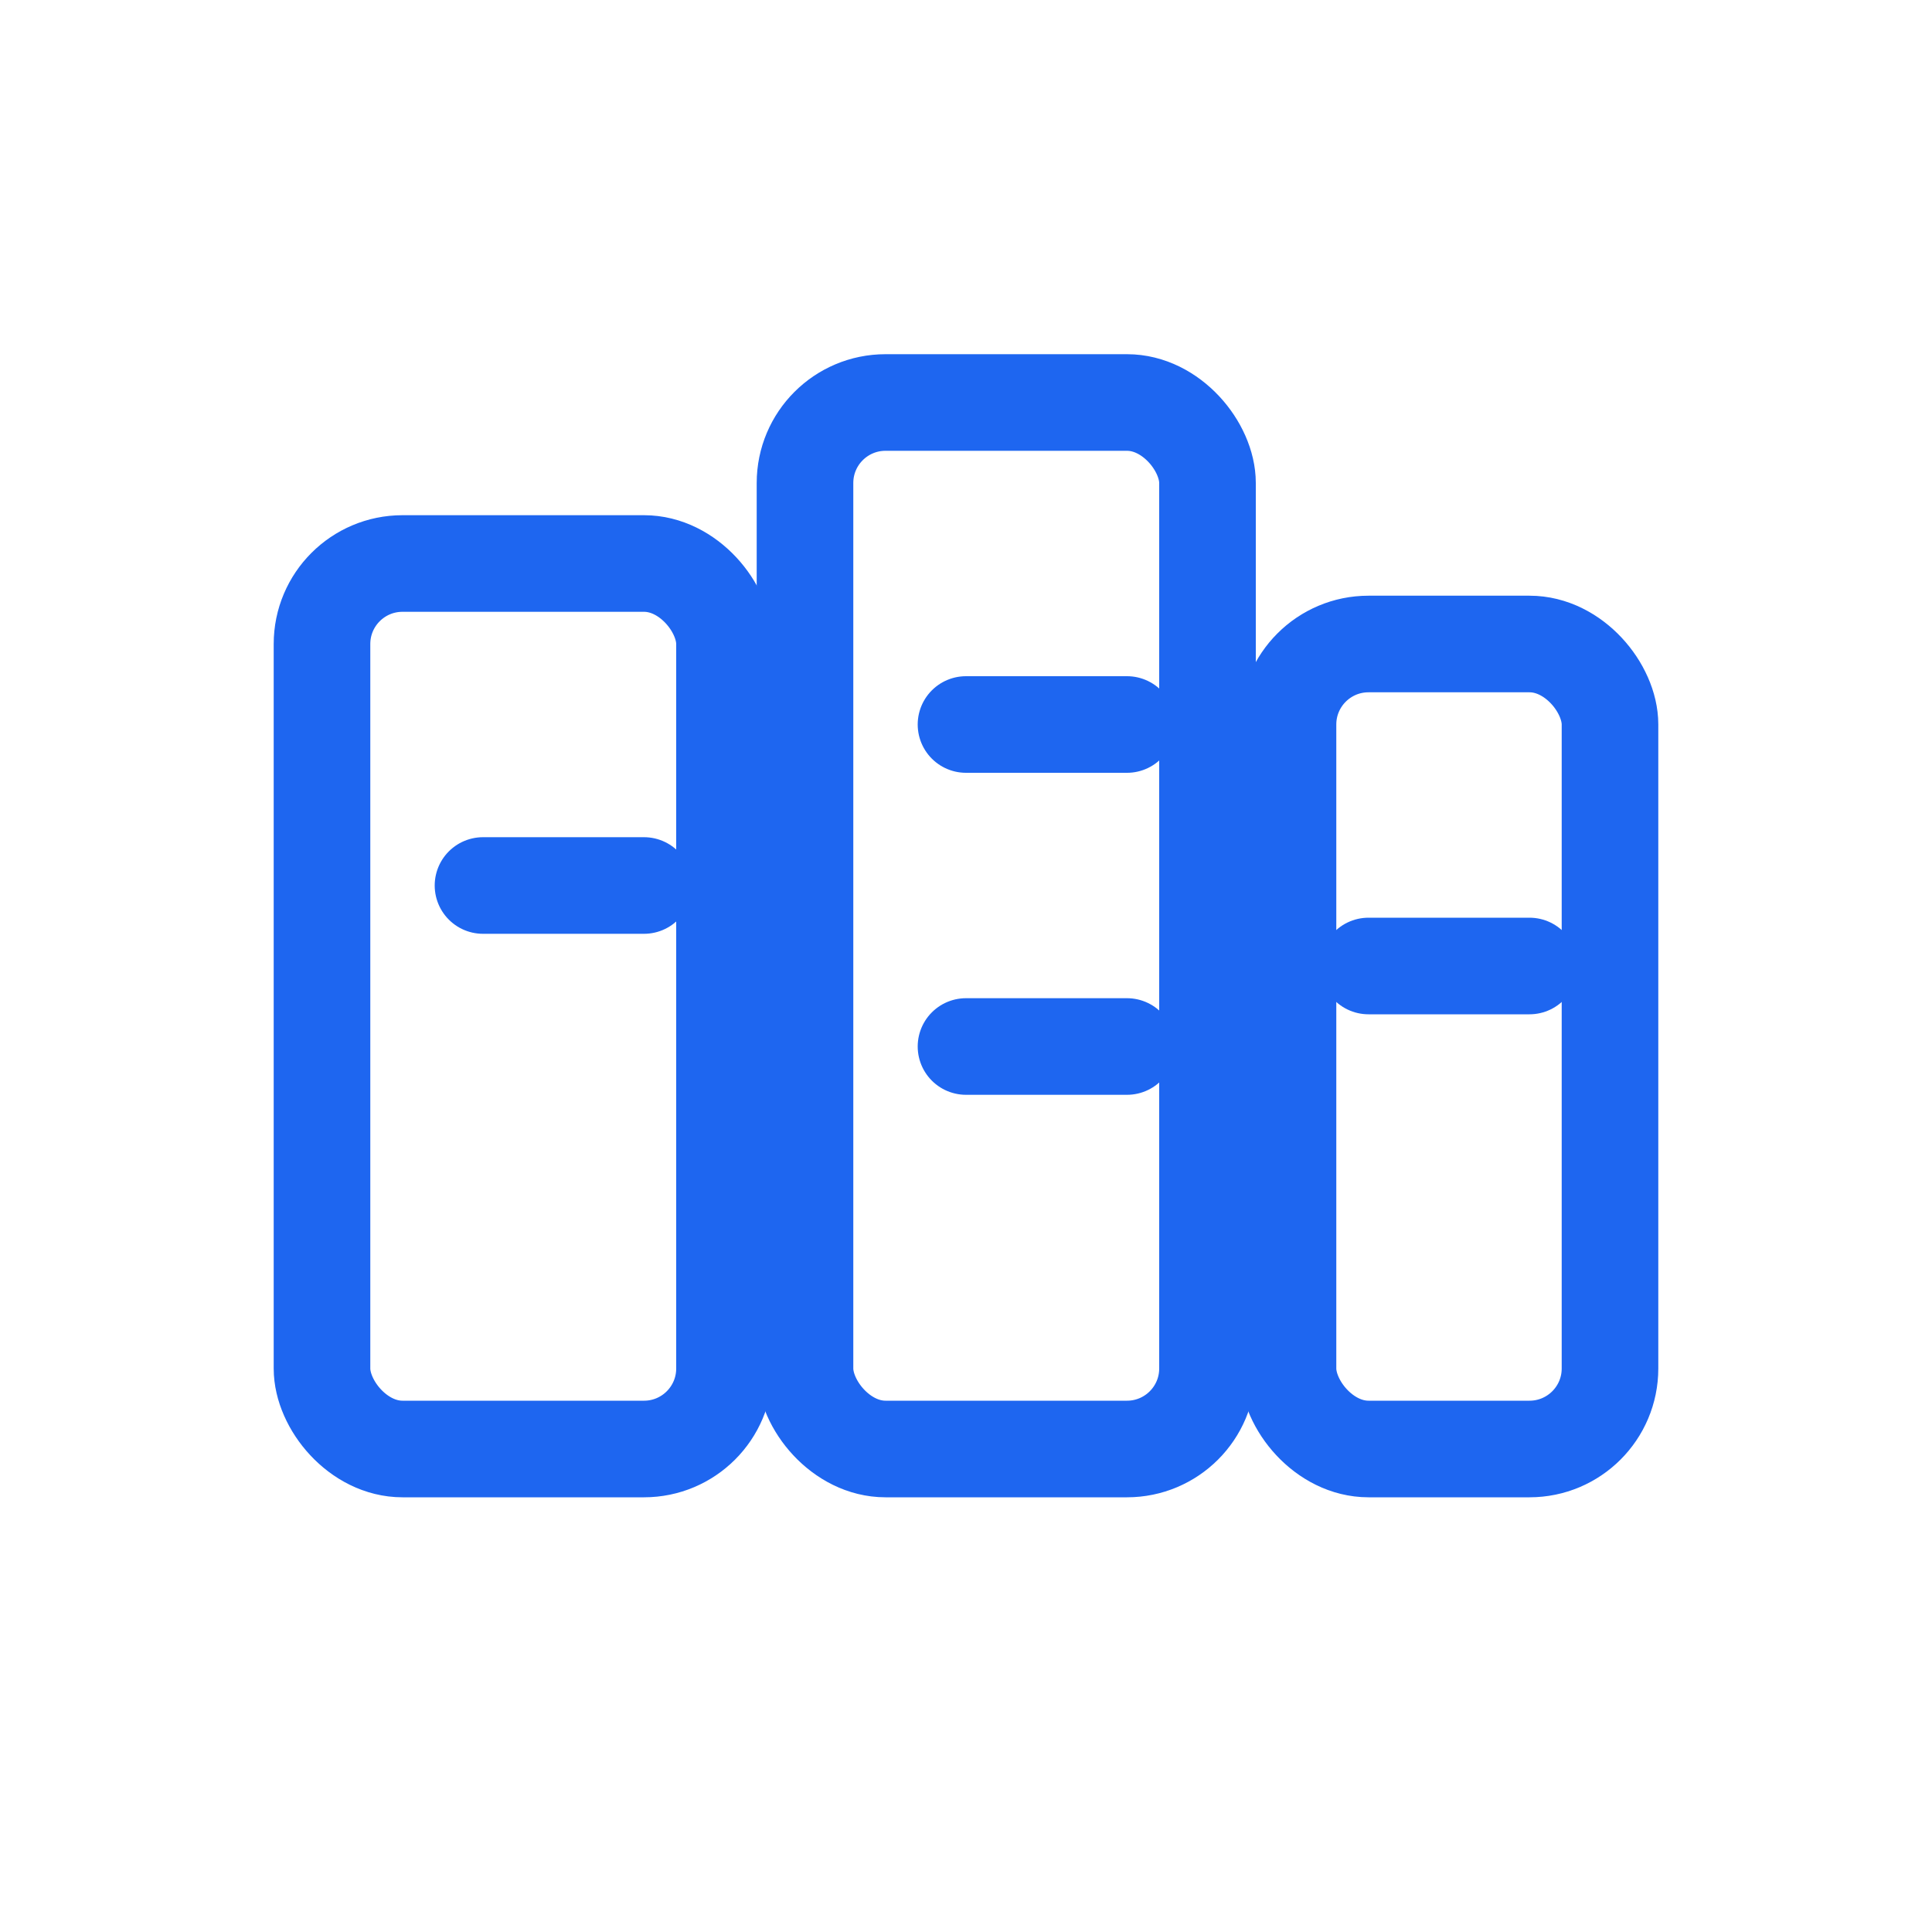
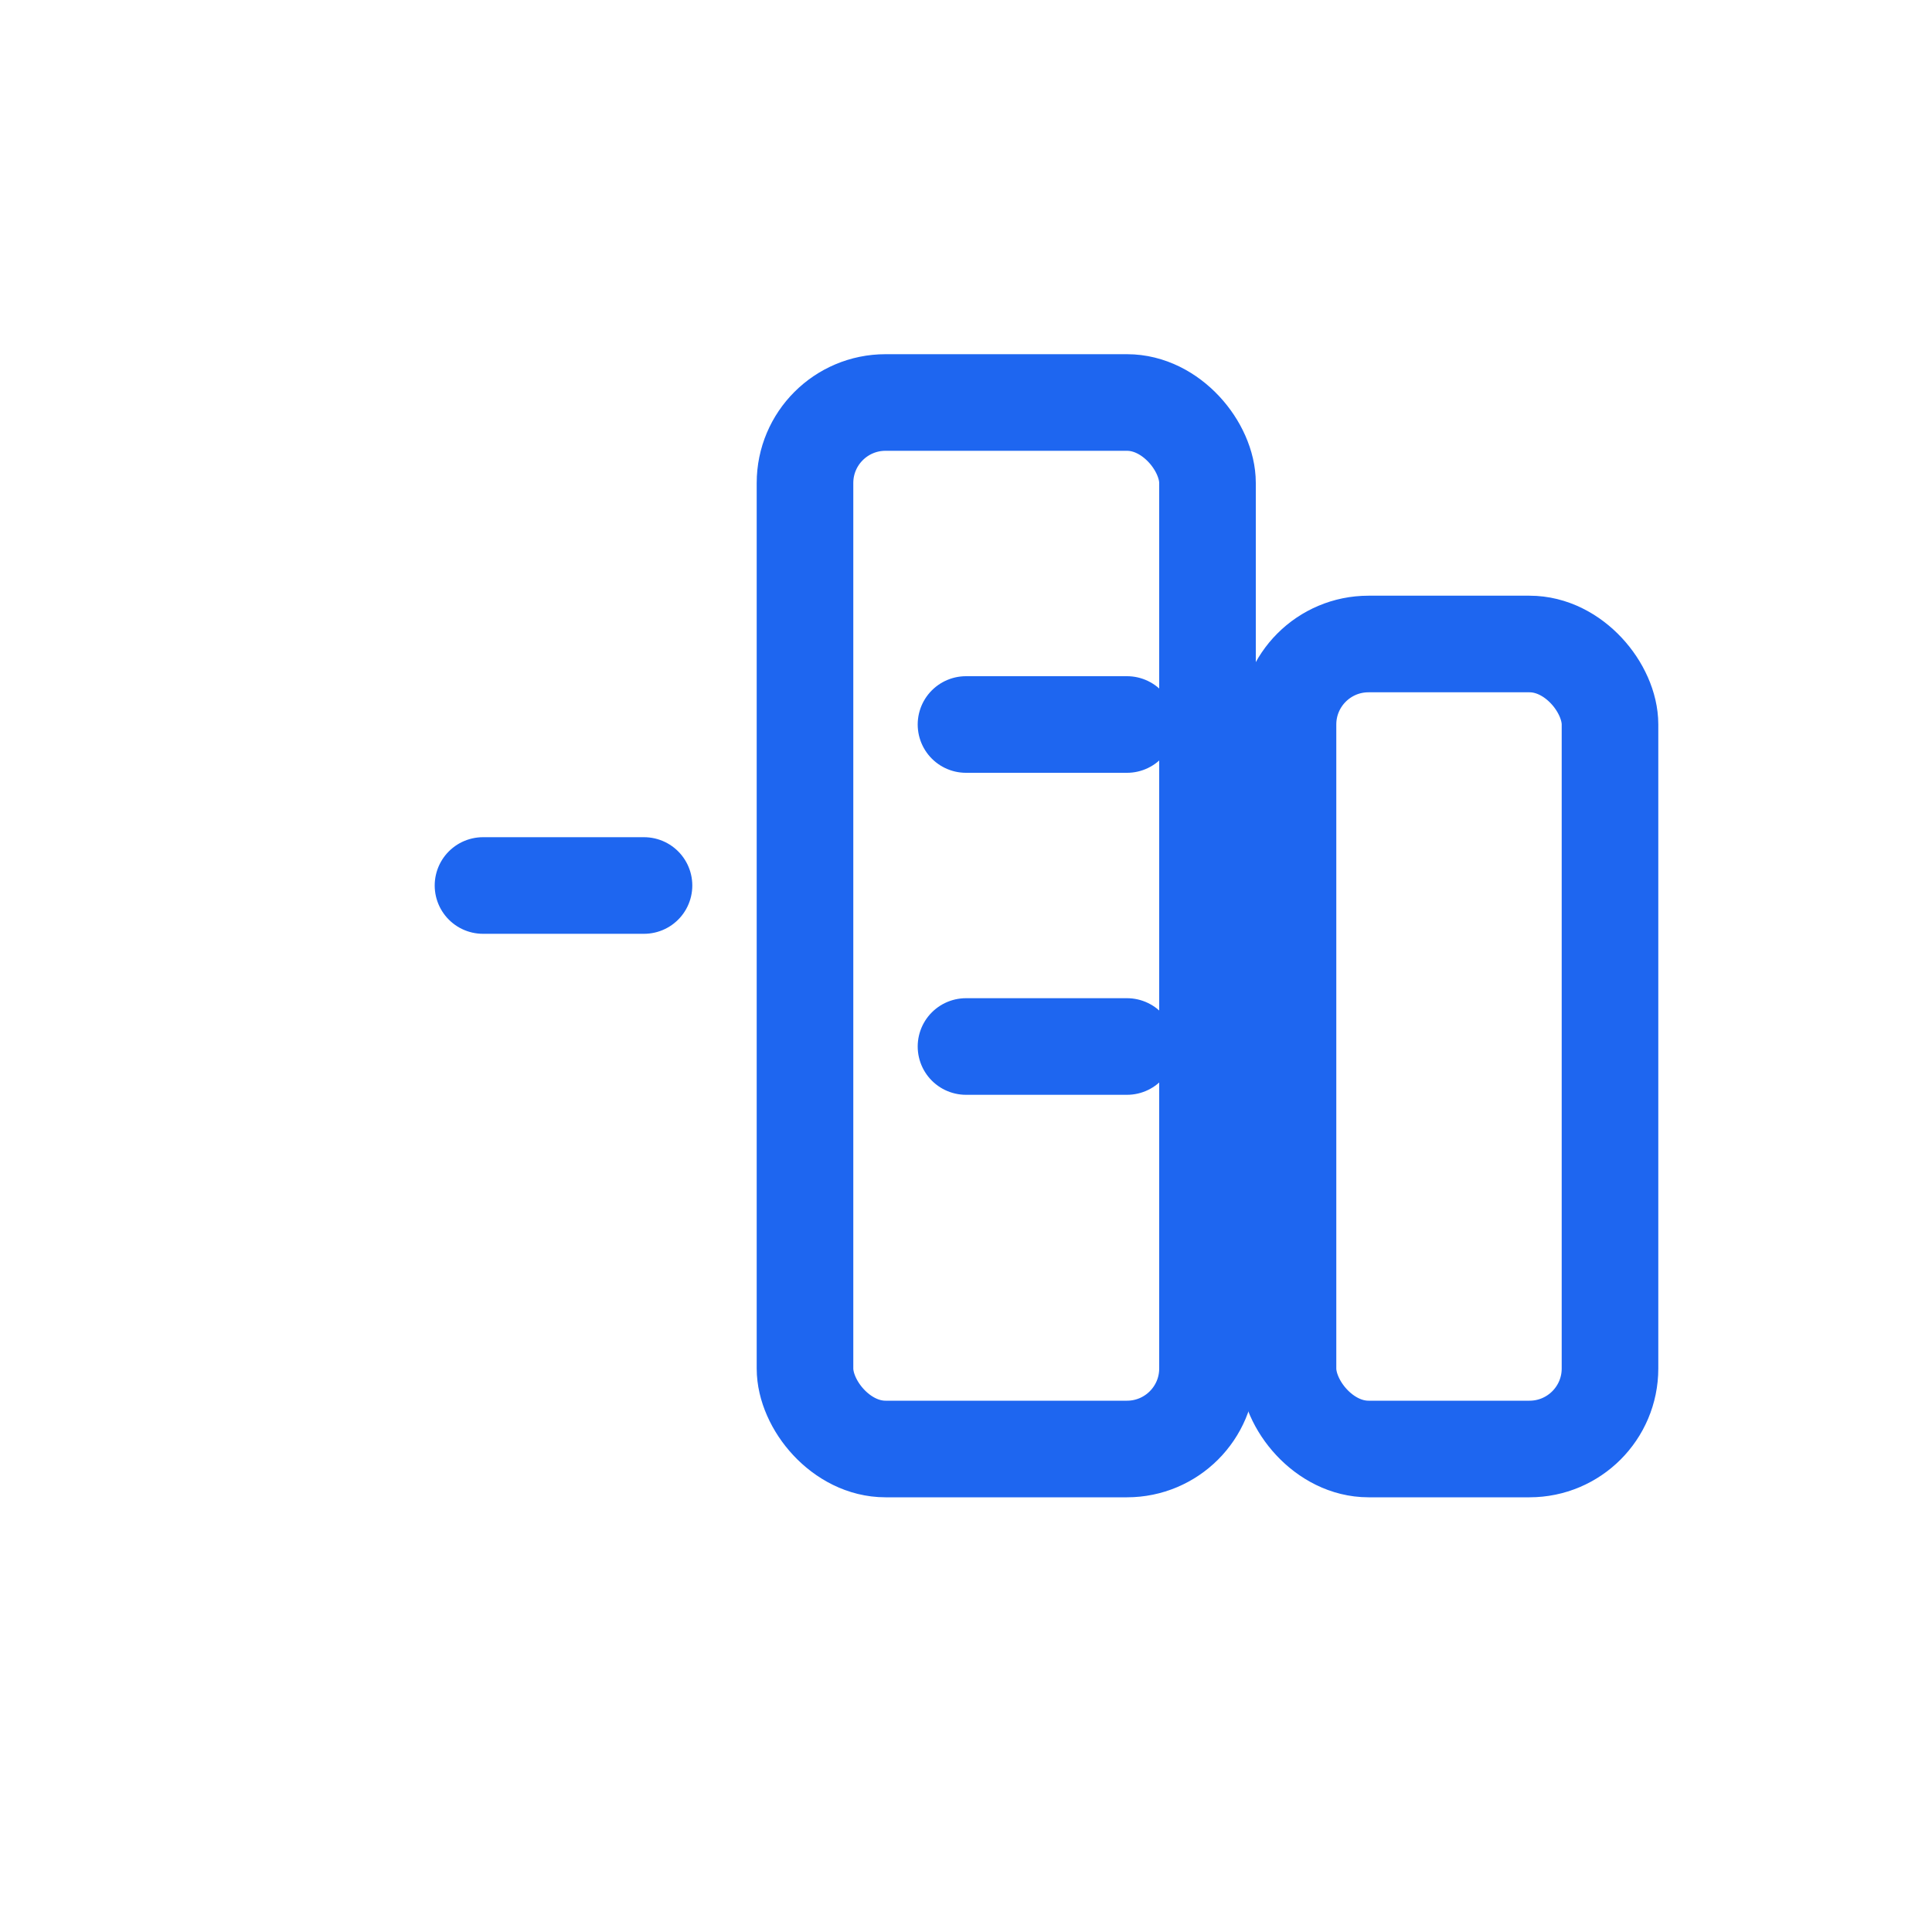
<svg xmlns="http://www.w3.org/2000/svg" width="48" height="48" viewBox="0 0 48 48" fill="none" stroke="#1E66F0" stroke-width="2.4" stroke-linecap="round" stroke-linejoin="round">
-   <rect x="8" y="14" width="10" height="22" rx="2" />
  <rect x="20" y="10" width="10" height="26" rx="2" />
  <rect x="32" y="16" width="8" height="20" rx="2" />
  <path d="M12 22h4" />
  <path d="M24 18h4" />
  <path d="M24 26h4" />
-   <path d="M34 24h4" />
</svg>